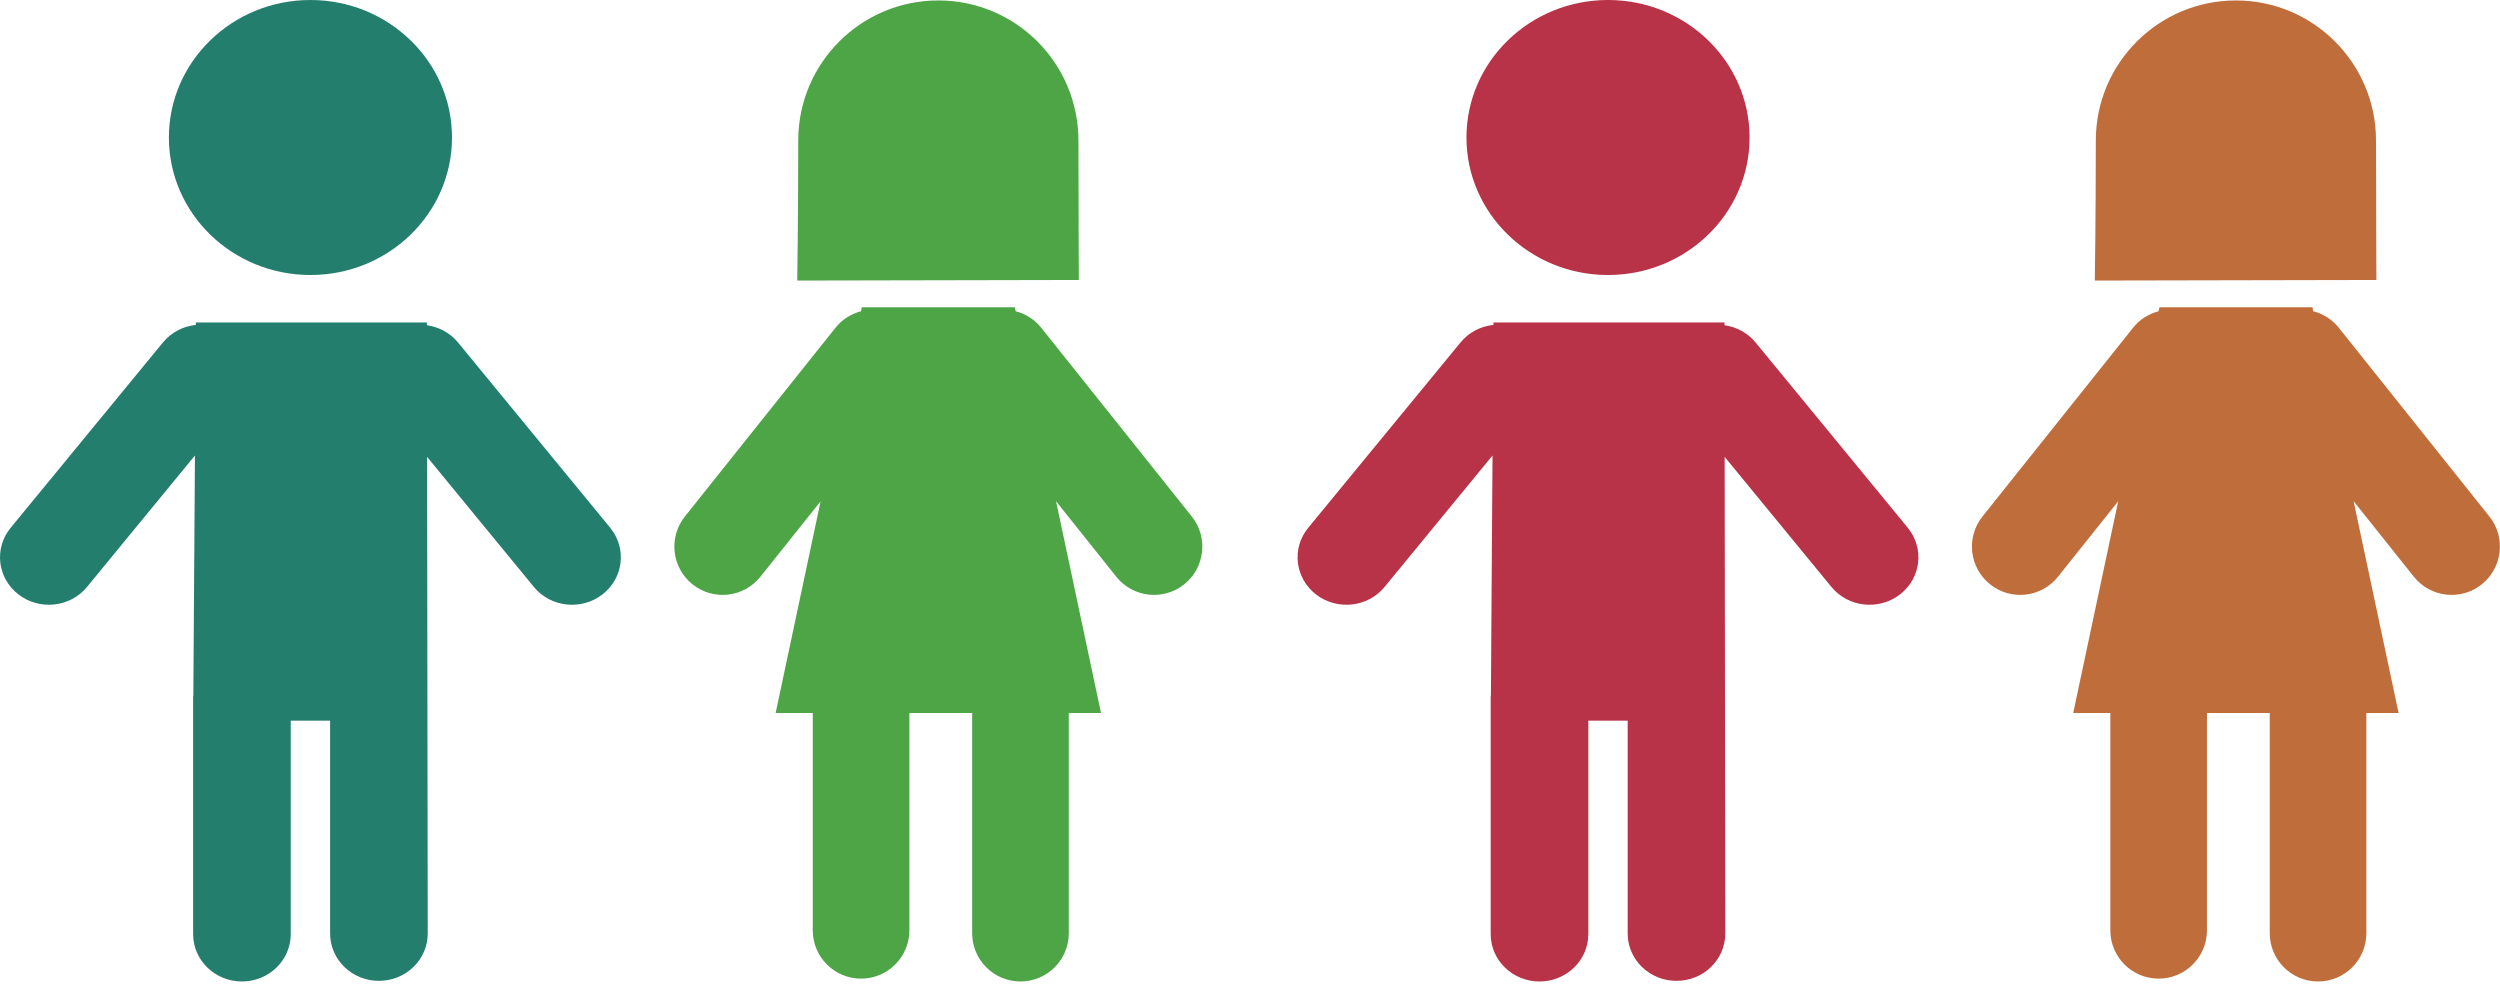
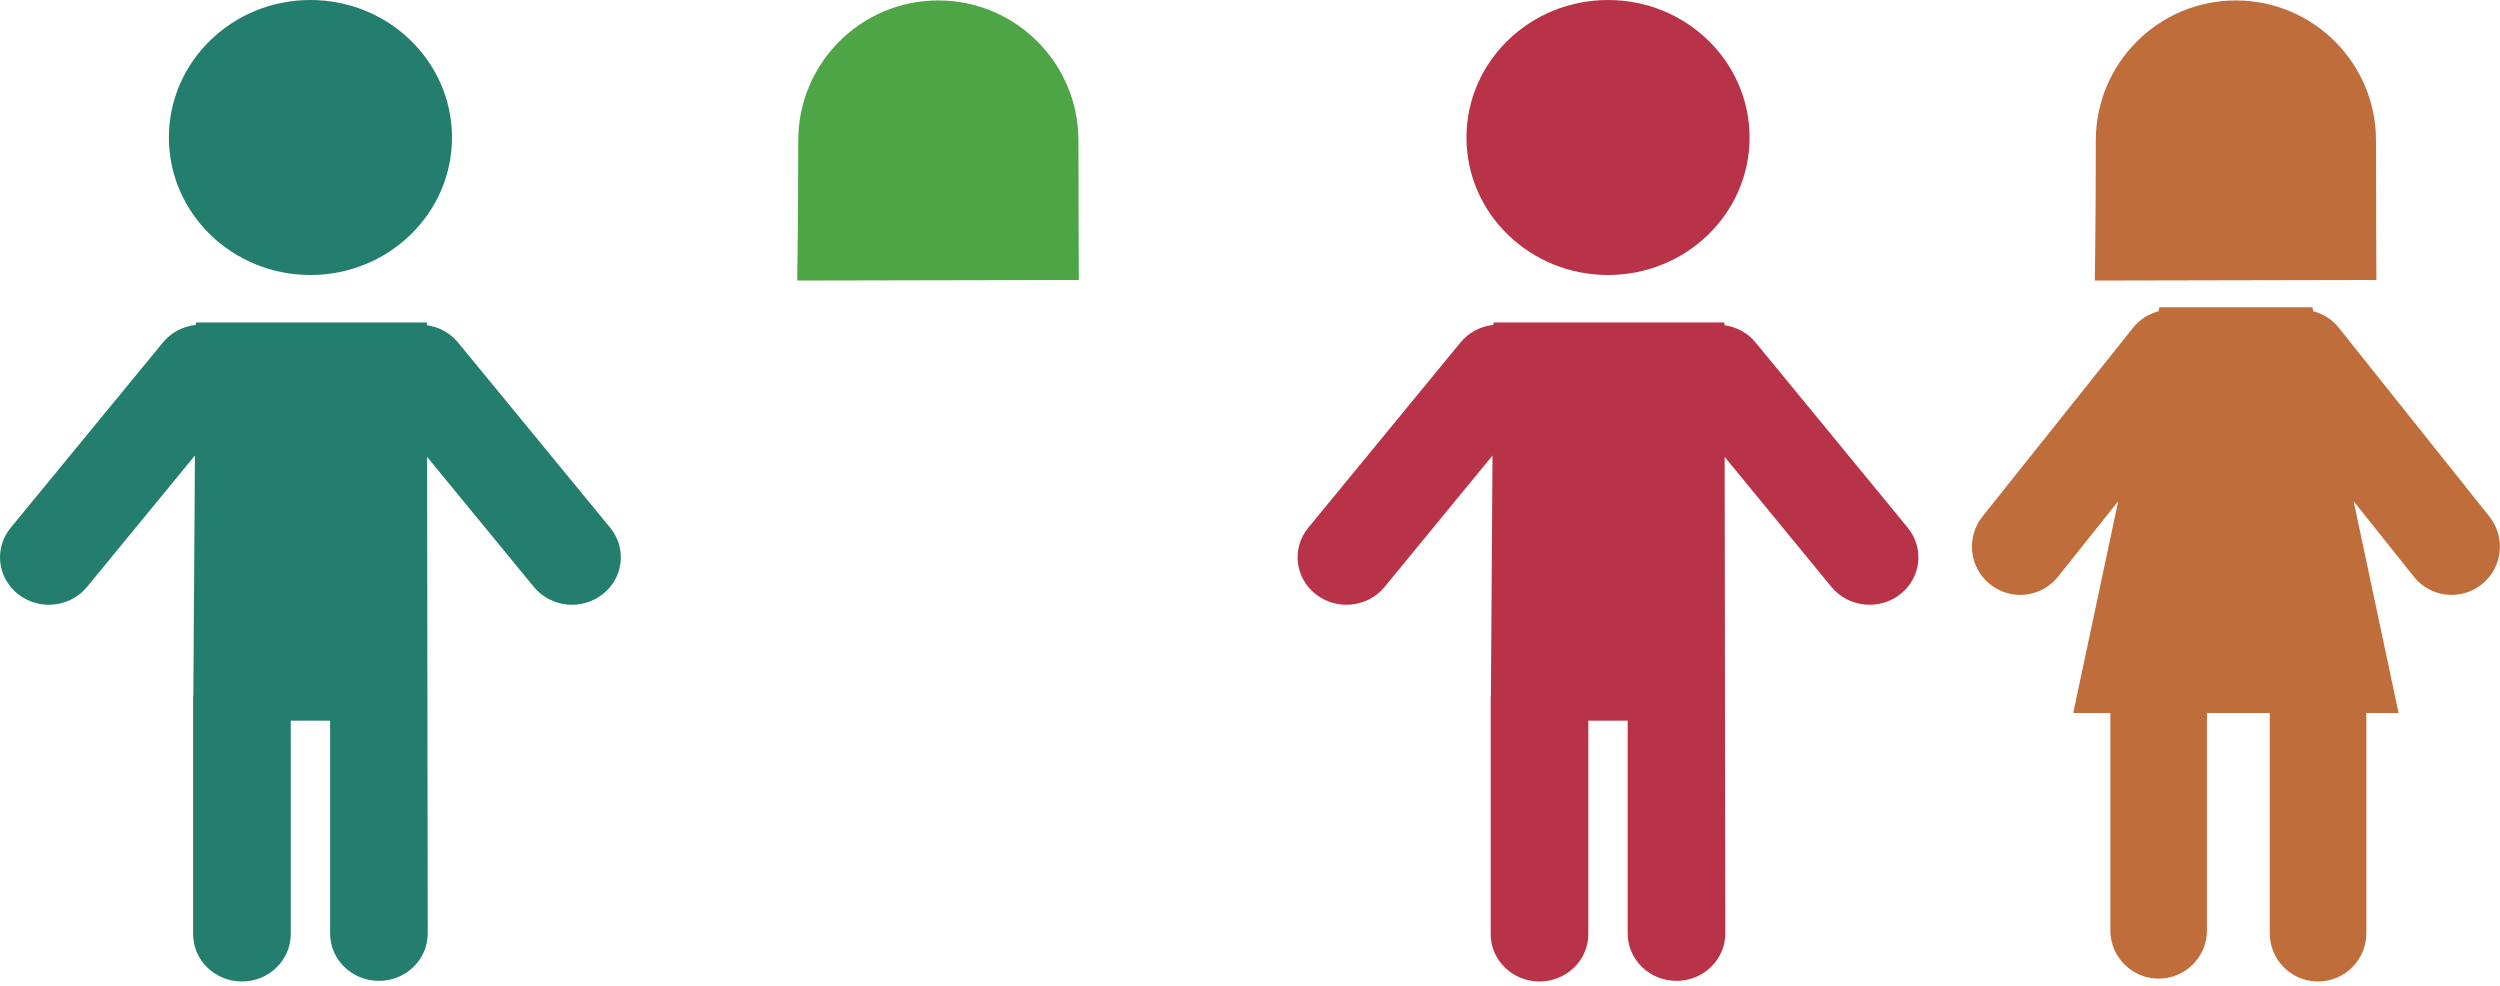
<svg xmlns="http://www.w3.org/2000/svg" width="100%" height="100%" viewBox="0 0 322 127" version="1.1" xml:space="preserve" style="fill-rule:evenodd;clip-rule:evenodd;stroke-linejoin:round;stroke-miterlimit:1.414;">
  <path d="M39.984,35.421c10.07,0 18.234,-7.931 18.234,-17.709c0,-9.781 -8.164,-17.712 -18.234,-17.712c-10.068,0 -18.231,7.931 -18.231,17.712c0,9.778 8.163,17.709 18.231,17.709" style="fill:#247e6e;fill-rule:nonzero;" />
  <path d="M78.599,67.979l-19.608,-23.869c-1.037,-1.263 -2.483,-2.004 -4.005,-2.222l0,-0.359l-29.76,0l0,0.318c-1.613,0.168 -3.153,0.937 -4.243,2.264l-19.612,23.868c-2.166,2.638 -1.716,6.477 0.999,8.581c2.716,2.104 6.675,1.672 8.838,-0.965l13.899,-16.927l-0.207,30.891c-0.002,0.074 -0.028,0.141 -0.028,0.215l0,30.534c0,3.373 2.812,6.106 6.288,6.106c3.475,0 6.287,-2.733 6.287,-6.106l0,-27.482l5.069,0l0,27.399c0,3.376 2.813,6.109 6.285,6.109c3.479,0 6.291,-2.733 6.291,-6.109l-0.084,-61.377l13.75,16.747c2.164,2.637 6.12,3.069 8.839,0.965c2.715,-2.103 3.162,-5.943 0.996,-8.581" style="fill:#247e6e;fill-rule:nonzero;" />
  <path d="M138.901,18.097c0,-9.963 -8.08,-18.039 -18.045,-18.039c-9.963,0 -18.042,8.076 -18.042,18.039c0,9.964 -0.131,18.039 -0.131,18.039l36.269,-0.075c0,0 -0.047,-10.774 -0.047,-17.963" style="fill:#4da546;fill-rule:nonzero;" />
-   <path d="M153.5,66.52l-19.396,-24.313c-0.871,-1.088 -2.035,-1.788 -3.286,-2.119l-0.106,-0.51l-19.708,0l-0.111,0.513c-1.248,0.328 -2.412,1.031 -3.277,2.116l-19.399,24.313c-2.146,2.686 -1.704,6.603 0.985,8.746c2.686,2.143 6.598,1.703 8.741,-0.985l7.752,-9.717l-5.793,27.27l4.781,0l0,27.992c0,3.437 2.786,6.222 6.221,6.222c3.438,0 6.224,-2.785 6.224,-6.222l0,-27.992l8.085,0l0,28.361c0,3.434 2.787,6.22 6.224,6.22c3.438,0 6.221,-2.786 6.221,-6.22l0,-28.361l4.151,0l-5.792,-27.275l7.756,9.722c2.141,2.688 6.056,3.128 8.745,0.985c2.686,-2.143 3.126,-6.06 0.982,-8.746" style="fill:#4da546;fill-rule:nonzero;" />
  <path d="M207.112,35.421c10.07,0 18.234,-7.931 18.234,-17.709c0,-9.781 -8.164,-17.712 -18.234,-17.712c-10.067,0 -18.231,7.931 -18.231,17.712c0,9.778 8.164,17.709 18.231,17.709" style="fill:#b83348;fill-rule:nonzero;" />
  <path d="M245.727,67.979l-19.608,-23.869c-1.037,-1.263 -2.483,-2.004 -4.005,-2.222l0,-0.359l-29.759,0l0,0.318c-1.614,0.168 -3.154,0.937 -4.244,2.264l-19.613,23.868c-2.166,2.638 -1.715,6.477 1,8.581c2.715,2.104 6.674,1.672 8.838,-0.965l13.899,-16.927l-0.207,30.891c-0.002,0.074 -0.029,0.141 -0.029,0.215l0,30.534c0,3.373 2.813,6.106 6.288,6.106c3.475,0 6.288,-2.733 6.288,-6.106l0,-27.482l5.069,0l0,27.399c0,3.376 2.812,6.109 6.285,6.109c3.479,0 6.29,-2.733 6.29,-6.109l-0.084,-61.377l13.751,16.747c2.163,2.637 6.119,3.069 8.838,0.965c2.715,-2.103 3.162,-5.943 0.996,-8.581" style="fill:#b83348;fill-rule:nonzero;" />
  <path d="M306.029,18.097c0,-9.963 -8.08,-18.039 -18.045,-18.039c-9.963,0 -18.043,8.076 -18.043,18.039c0,9.964 -0.13,18.039 -0.13,18.039l36.269,-0.075c0,0 -0.047,-10.774 -0.047,-17.963" style="fill:#bf6e3b;fill-rule:nonzero;" />
  <path d="M320.628,66.52l-19.396,-24.313c-0.871,-1.088 -2.035,-1.788 -3.286,-2.119l-0.105,-0.51l-19.709,0l-0.11,0.513c-1.248,0.328 -2.413,1.031 -3.278,2.116l-19.399,24.313c-2.146,2.686 -1.703,6.603 0.985,8.746c2.686,2.143 6.599,1.703 8.741,-0.985l7.752,-9.717l-5.793,27.27l4.782,0l0,27.992c0,3.437 2.786,6.222 6.22,6.222c3.438,0 6.224,-2.785 6.224,-6.222l0,-27.992l8.086,0l0,28.361c0,3.434 2.786,6.22 6.224,6.22c3.437,0 6.22,-2.786 6.22,-6.22l0,-28.361l4.152,0l-5.792,-27.275l7.756,9.722c2.141,2.688 6.056,3.128 8.745,0.985c2.685,-2.143 3.125,-6.06 0.982,-8.746" style="fill:#bf6e3b;fill-rule:nonzero;" />
</svg>